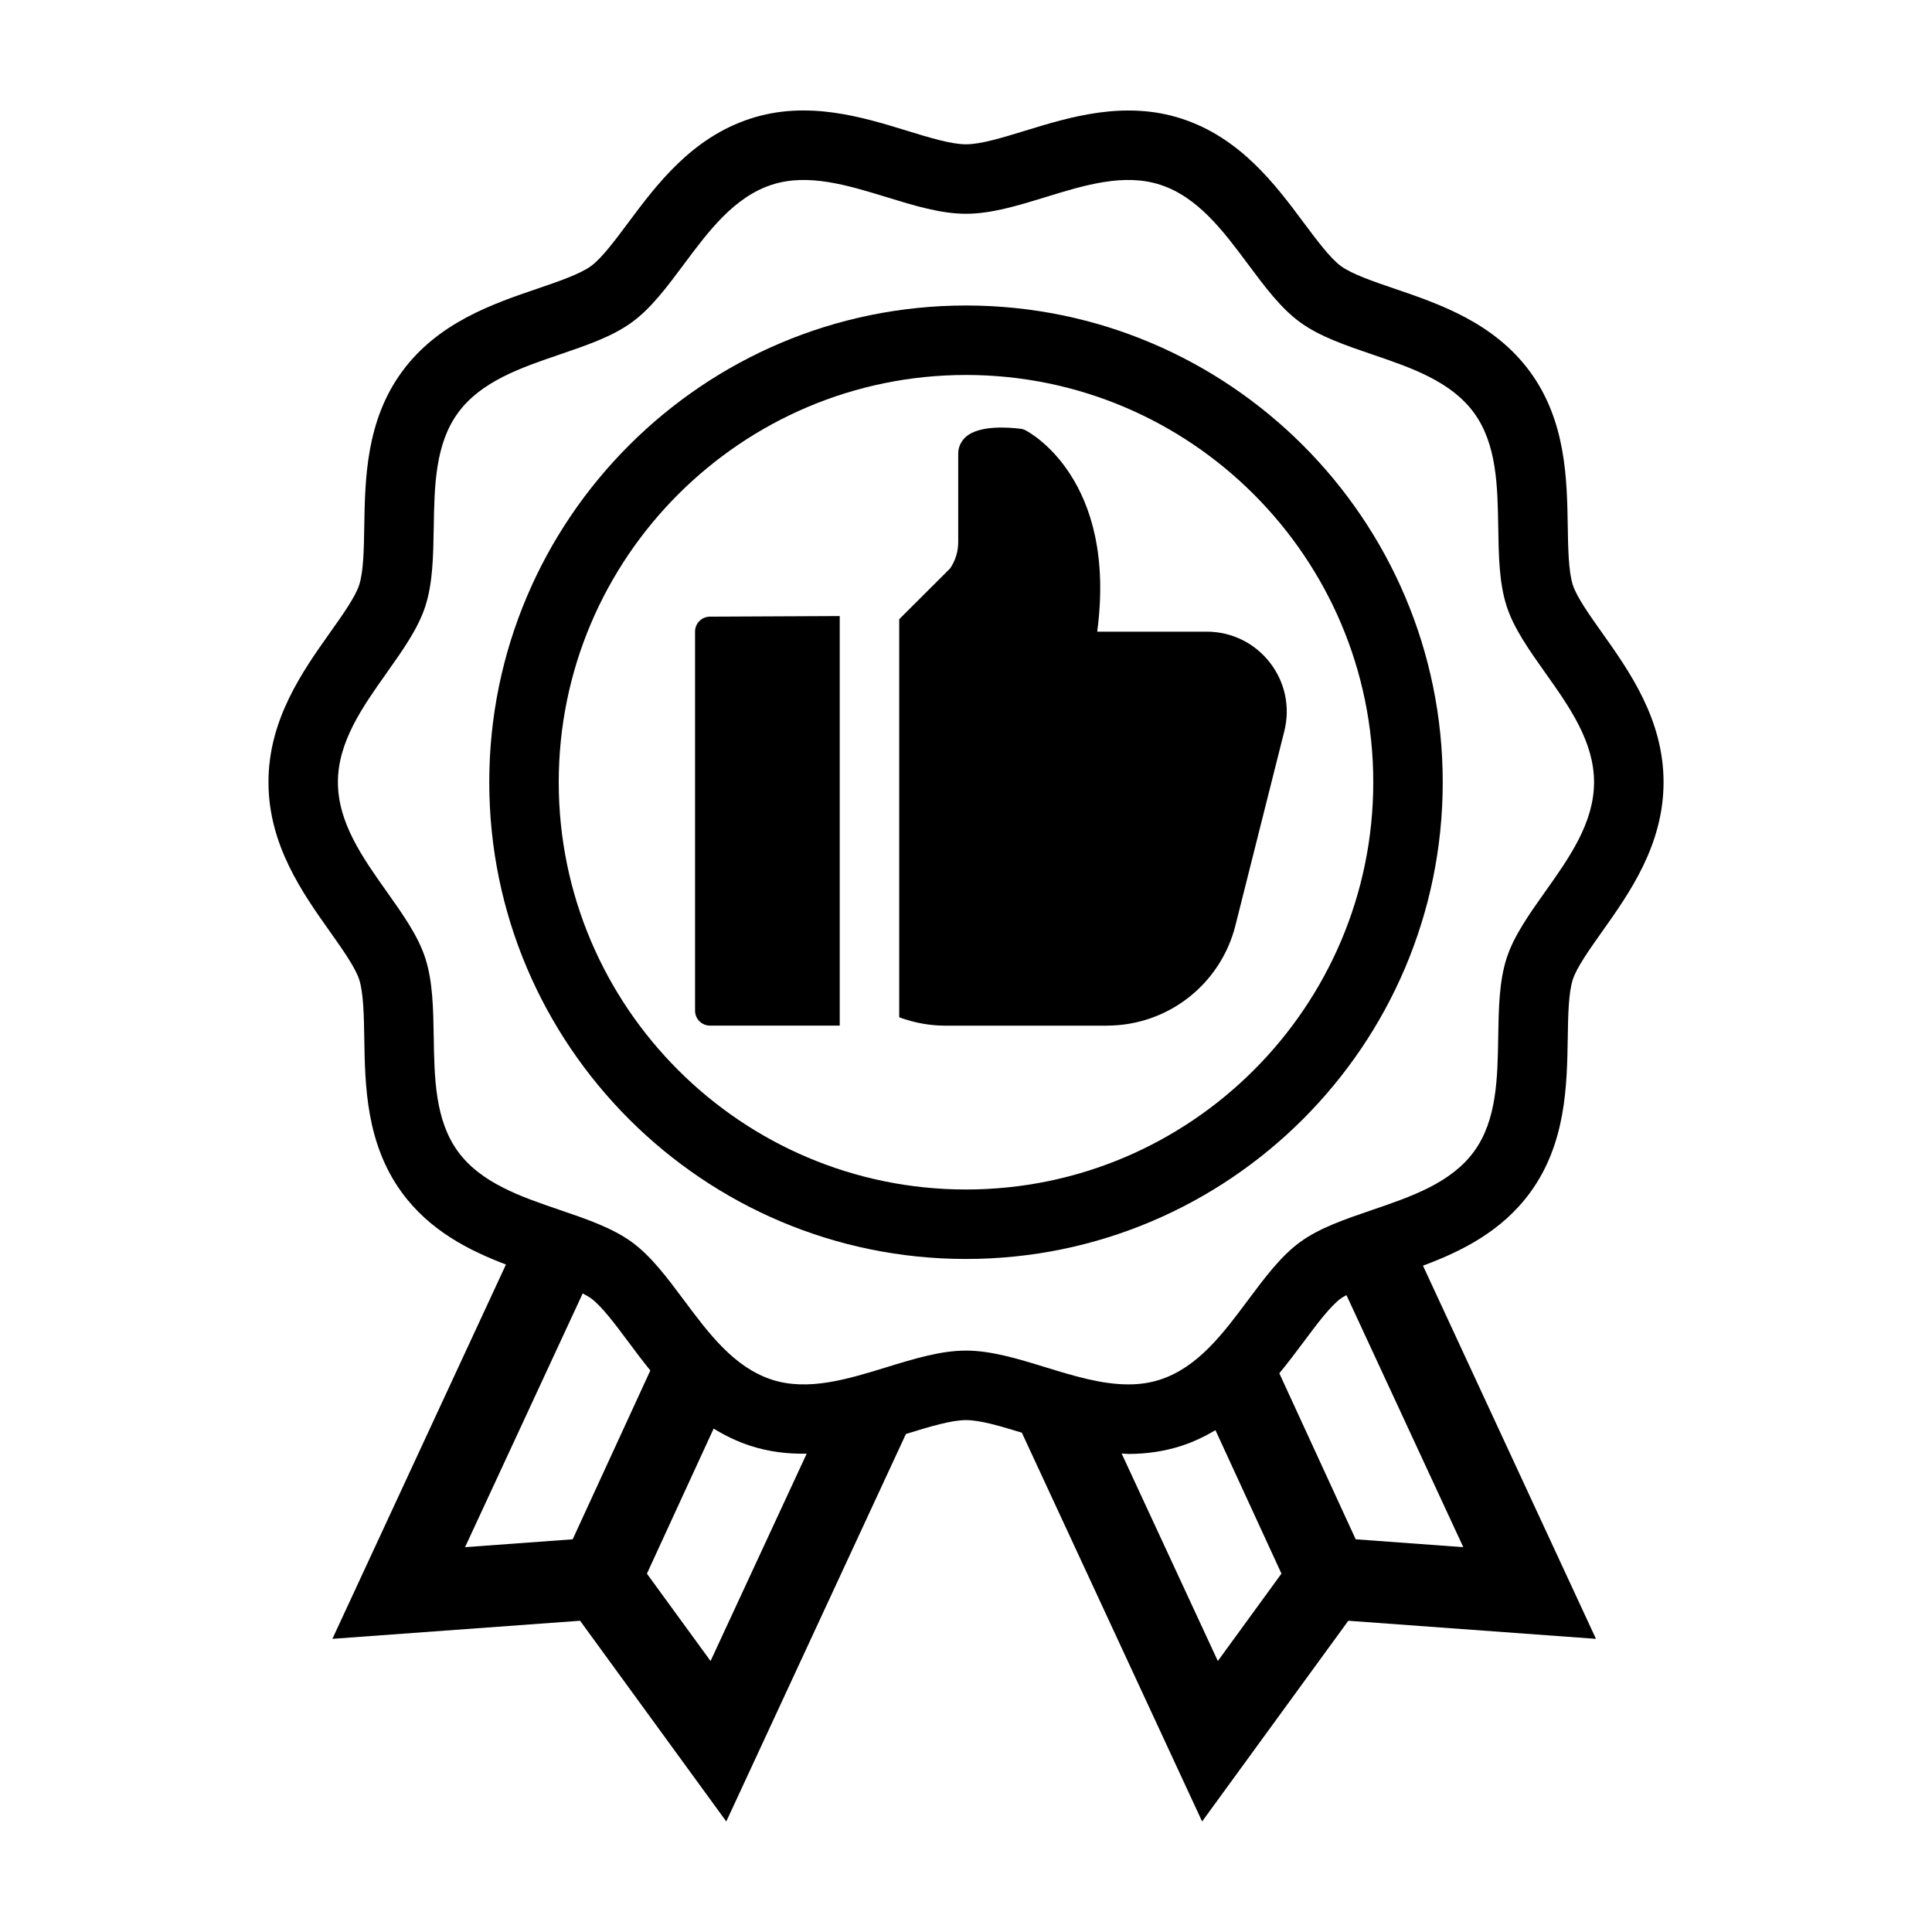
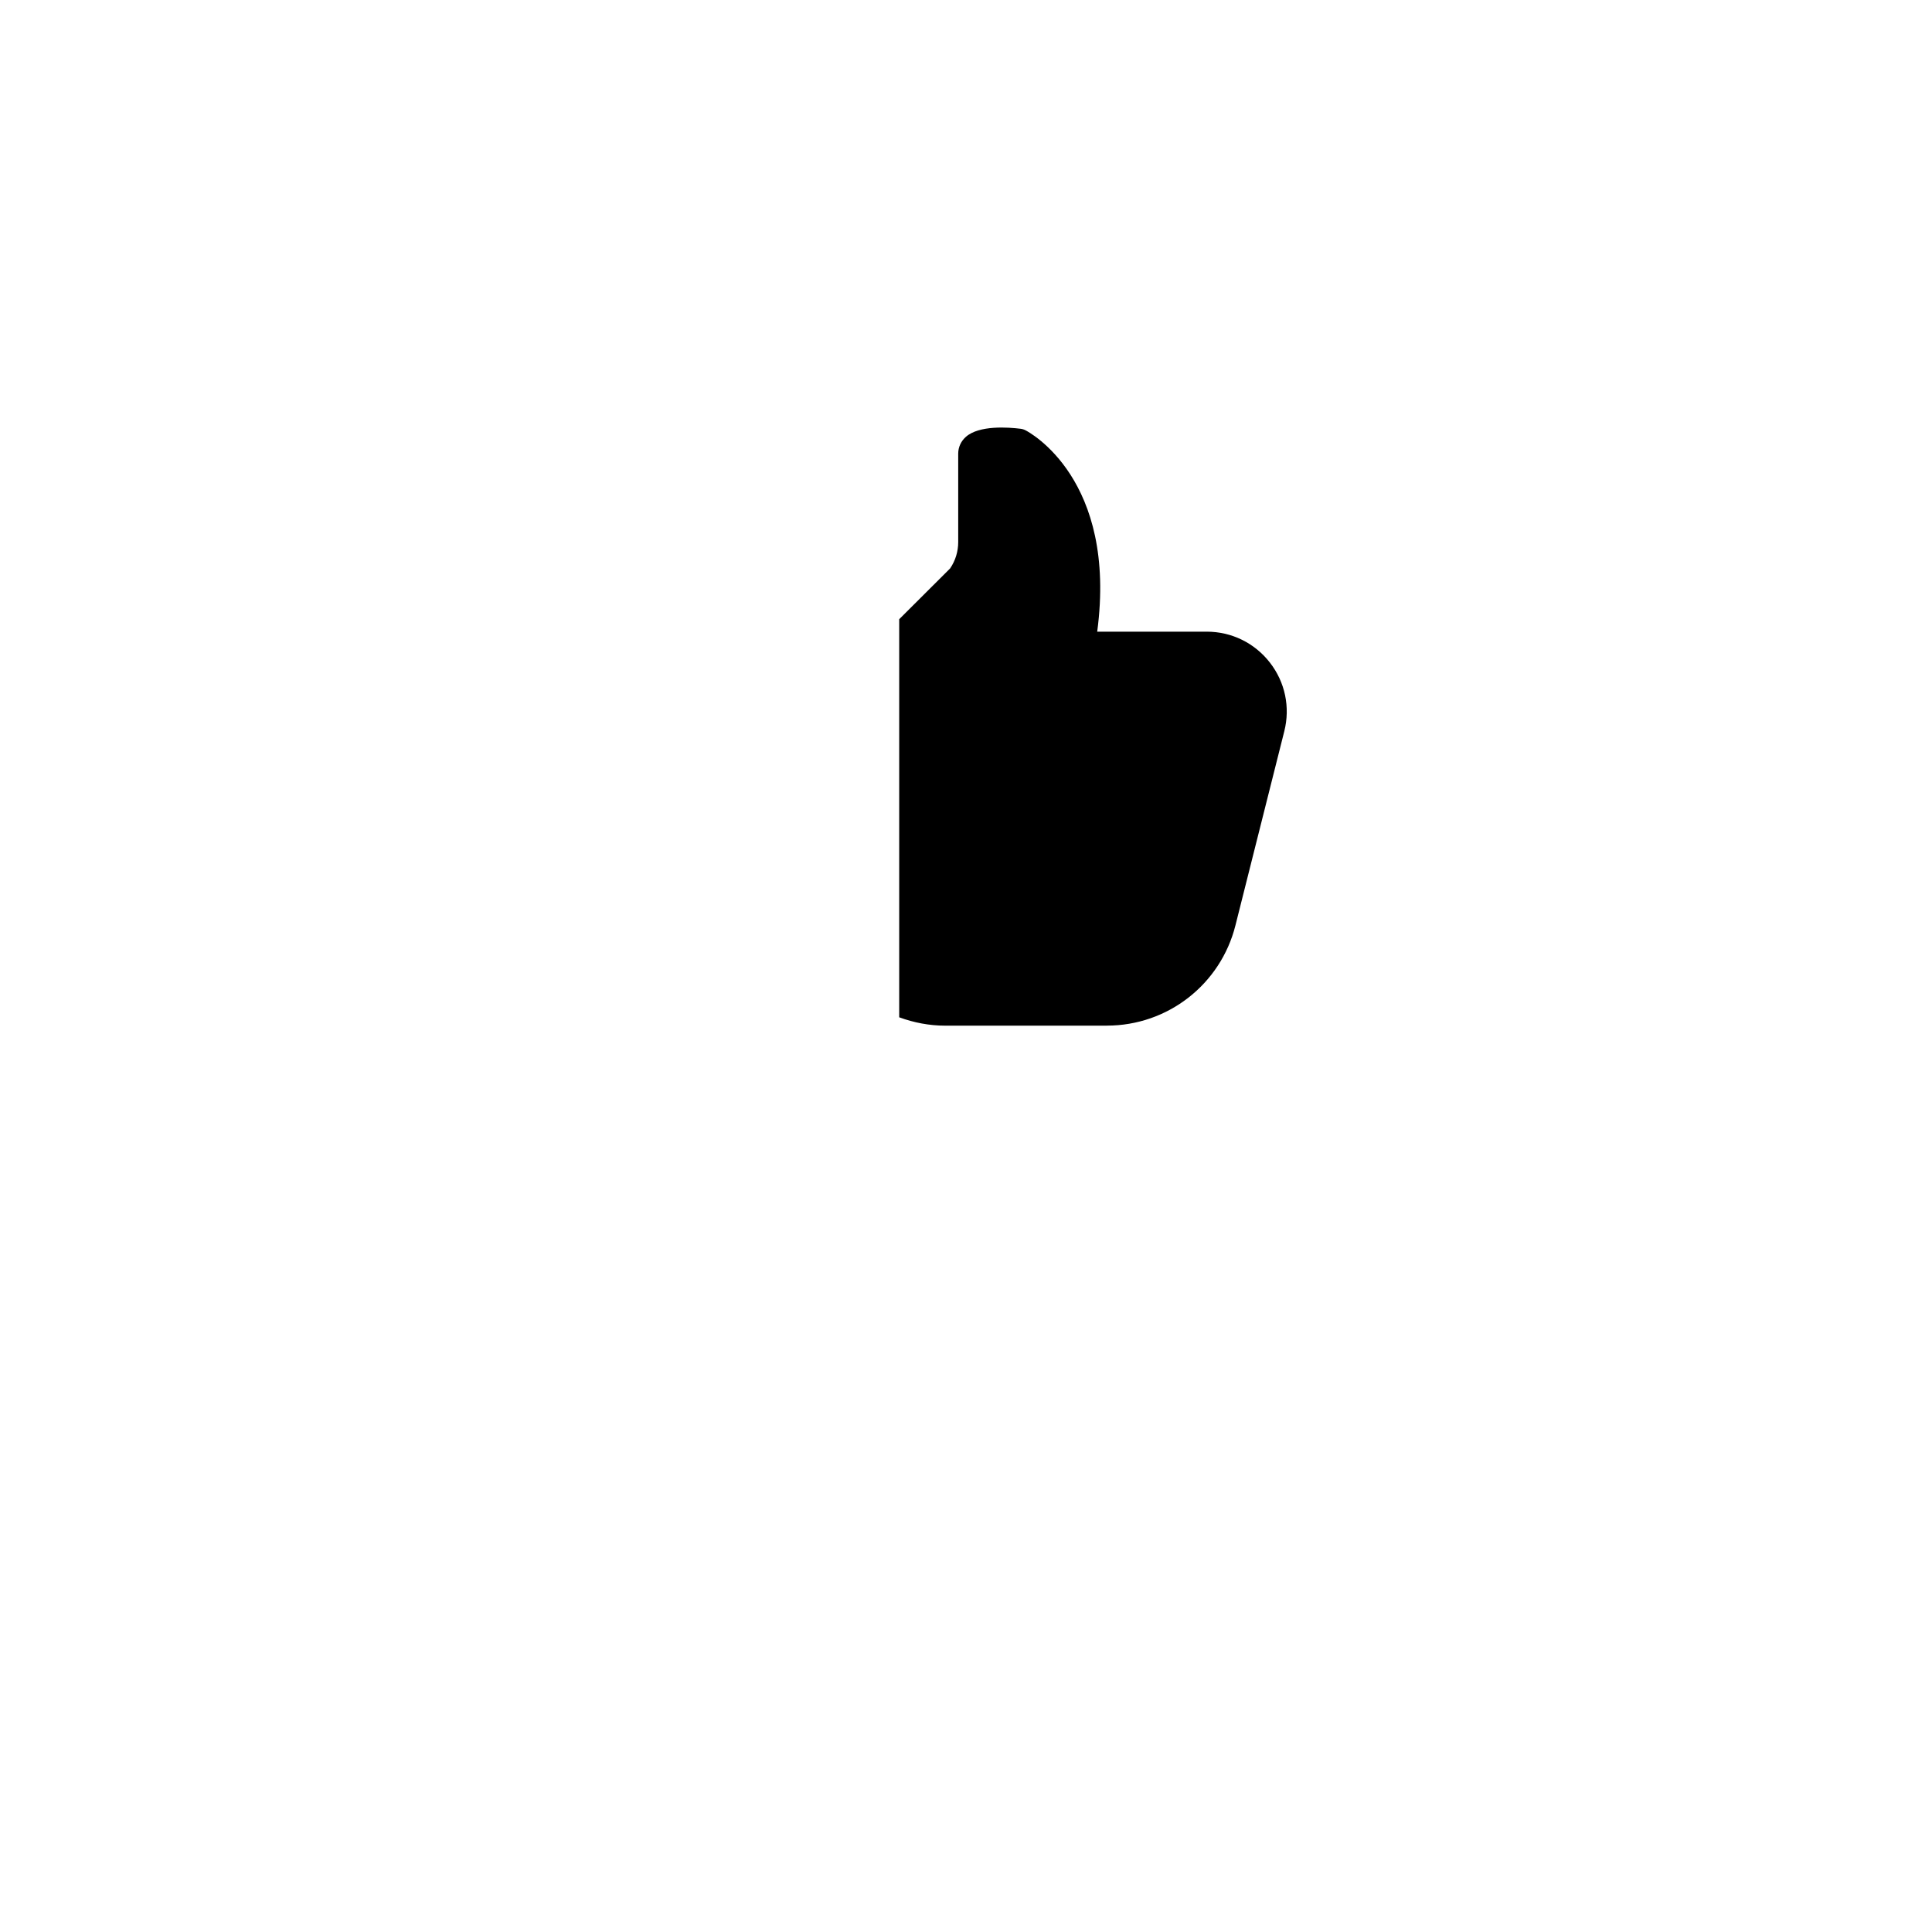
<svg xmlns="http://www.w3.org/2000/svg" fill="#000000" width="800px" height="800px" version="1.1" viewBox="144 144 512 512">
  <g>
-     <path d="m239.18 403.55c1.16 3.562 1.258 9.691 1.359 15.66 0.195 12.363 0.441 27.746 9.914 40.762 7.391 10.152 17.828 15.41 27.629 19.141l-45.992 99.195 65.641-4.793 38.742 53.191 47.609-102.69c0.082-0.023 0.168-0.051 0.246-0.074 6.039-1.855 11.742-3.602 15.672-3.602 3.734 0 9.078 1.582 14.801 3.336l47.77 103.03 38.746-53.191 65.633 4.797-45.848-98.895c10.031-3.742 20.852-9.004 28.457-19.453 9.461-13.008 9.707-28.395 9.91-40.793 0.102-6.203 0.195-12.062 1.355-15.629 1.039-3.188 4.438-7.984 7.727-12.625 7.266-10.242 16.309-22.992 16.309-39.625 0-16.625-9.043-29.383-16.309-39.625-3.285-4.637-6.691-9.426-7.727-12.625-1.16-3.578-1.258-9.719-1.355-15.66-0.203-12.367-0.449-27.762-9.922-40.762-9.539-13.109-24.164-18.094-35.91-22.098-5.566-1.895-11.32-3.859-14.254-5.992-2.828-2.062-6.402-6.856-9.891-11.527-7.469-10.023-16.762-22.492-32.359-27.559-15.09-4.906-29.68-0.422-41.438 3.188-6.047 1.855-11.758 3.606-15.695 3.606-3.93 0-9.637-1.75-15.75-3.629-11.719-3.598-26.301-8.086-41.379-3.176-15.594 5.062-24.887 17.527-32.371 27.559-3.461 4.644-7.043 9.457-9.883 11.523-2.922 2.125-8.66 4.086-14.254 5.996-11.75 4.004-26.375 8.988-35.91 22.098-9.461 13.004-9.707 28.383-9.914 40.793-0.102 6.203-0.195 12.062-1.359 15.633-1.031 3.184-4.434 7.977-7.734 12.629-7.262 10.246-16.297 23-16.297 39.621 0 16.625 9.043 29.383 16.309 39.629 3.289 4.652 6.691 9.453 7.723 12.637zm56.59 148.38-28.527 2.086 31.176-67.238c0.812 0.422 1.598 0.848 2.195 1.285 2.832 2.062 6.41 6.863 9.891 11.527 1.812 2.438 3.742 5.019 5.84 7.602zm36.535 32.254-16.867-23.148 17.684-38.445c2.969 1.82 6.172 3.406 9.75 4.566 5.059 1.641 10.051 2.168 14.906 2.086zm134.43 0-25.496-54.996c0.605 0.02 1.188 0.121 1.797 0.121 4.941 0 9.684-0.727 14.09-2.16 3.273-1.062 6.223-2.508 8.984-4.137l17.488 38.016zm65.055-30.168-28.52-2.086-20.238-43.996c2.344-2.84 4.488-5.699 6.492-8.387 3.457-4.637 7.031-9.426 9.855-11.48 0.395-0.289 0.957-0.562 1.445-0.848zm-285.32-231.7c4.277-6.031 8.316-11.723 10.219-17.578 2.016-6.195 2.133-13.395 2.258-21.07 0.176-10.777 0.359-21.926 6.394-30.215 6.106-8.395 16.711-12.004 27.023-15.523 7.16-2.445 13.922-4.75 19.09-8.52 5.106-3.715 9.336-9.395 13.82-15.422 6.519-8.742 13.262-17.785 23.285-21.035 9.547-3.102 20.086 0.133 30.359 3.285 7.394 2.266 14.383 4.414 21.074 4.414 6.699 0 13.695-2.144 21.145-4.434 10.195-3.133 20.746-6.375 30.301-3.266 10.027 3.254 16.762 12.293 23.305 21.074 4.481 6.004 8.707 11.68 13.793 15.375 5.188 3.773 11.969 6.086 19.145 8.535 10.258 3.496 20.859 7.109 26.969 15.504 6.039 8.297 6.223 19.441 6.398 30.219 0.121 7.637 0.23 14.848 2.254 21.059 1.906 5.871 5.945 11.559 10.219 17.59 6.352 8.957 12.918 18.211 12.918 28.973 0 10.766-6.566 20.02-12.918 28.973-4.277 6.035-8.316 11.73-10.223 17.59-2.012 6.195-2.133 13.395-2.258 21.062-0.172 10.777-0.352 21.922-6.387 30.219-6.106 8.387-16.711 12.004-27.02 15.523-7.164 2.445-13.93 4.75-19.109 8.52-5.074 3.699-9.301 9.359-13.816 15.406-6.516 8.746-13.25 17.785-23.285 21.043-2.609 0.848-5.359 1.258-8.402 1.258-7.168 0-14.66-2.301-21.945-4.539-7.402-2.273-14.395-4.418-21.09-4.418-6.695 0-13.68 2.144-21.121 4.43-10.203 3.133-20.746 6.387-30.32 3.269-10.027-3.254-16.766-12.297-23.305-21.074-4.481-6.004-8.711-11.68-13.801-15.383-5.184-3.769-11.961-6.082-19.148-8.535-10.254-3.496-20.852-7.109-26.957-15.496-6.039-8.309-6.219-19.445-6.394-30.273-0.125-7.621-0.246-14.828-2.258-21.008-1.898-5.848-5.941-11.551-10.219-17.59-6.352-8.957-12.918-18.219-12.918-28.98 0.008-10.734 6.574-19.992 12.926-28.961z" />
-     <path d="m400 477.64c69.668 0 126.34-56.68 126.34-126.34 0-69.668-56.68-126.34-126.34-126.34-69.668 0-126.34 56.68-126.34 126.34-0.004 69.664 56.676 126.34 126.34 126.34zm0-234.27c59.516 0 107.93 48.418 107.93 107.93 0 59.516-48.418 107.93-107.93 107.93-59.516 0-107.93-48.418-107.93-107.93 0-59.516 48.414-107.93 107.93-107.93z" />
    <path d="m437.34 415.8c16.125 0 30.133-10.922 34.062-26.555l12.953-51.473c1.605-6.383 0.207-13.02-3.84-18.207s-10.141-8.168-16.723-8.168h-29.02c5.352-40.395-17.973-52.84-19.004-53.367-0.406-0.211-0.855-0.348-1.316-0.402-3.184-0.398-10.953-0.984-14.48 2.137-1.309 1.16-2.035 2.742-2.035 4.449v23.426c0 2.508-0.734 4.922-2.141 6.996l-13.496 13.461v105.5c3.891 1.422 7.996 2.215 12.156 2.215h42.883z" />
-     <path d="m332.16 415.8h34.375v-108.54l-34.391 0.16c-2.18 0.004-3.949 1.777-3.949 3.965v100.45c0 2.191 1.777 3.965 3.965 3.965z" />
  </g>
</svg>